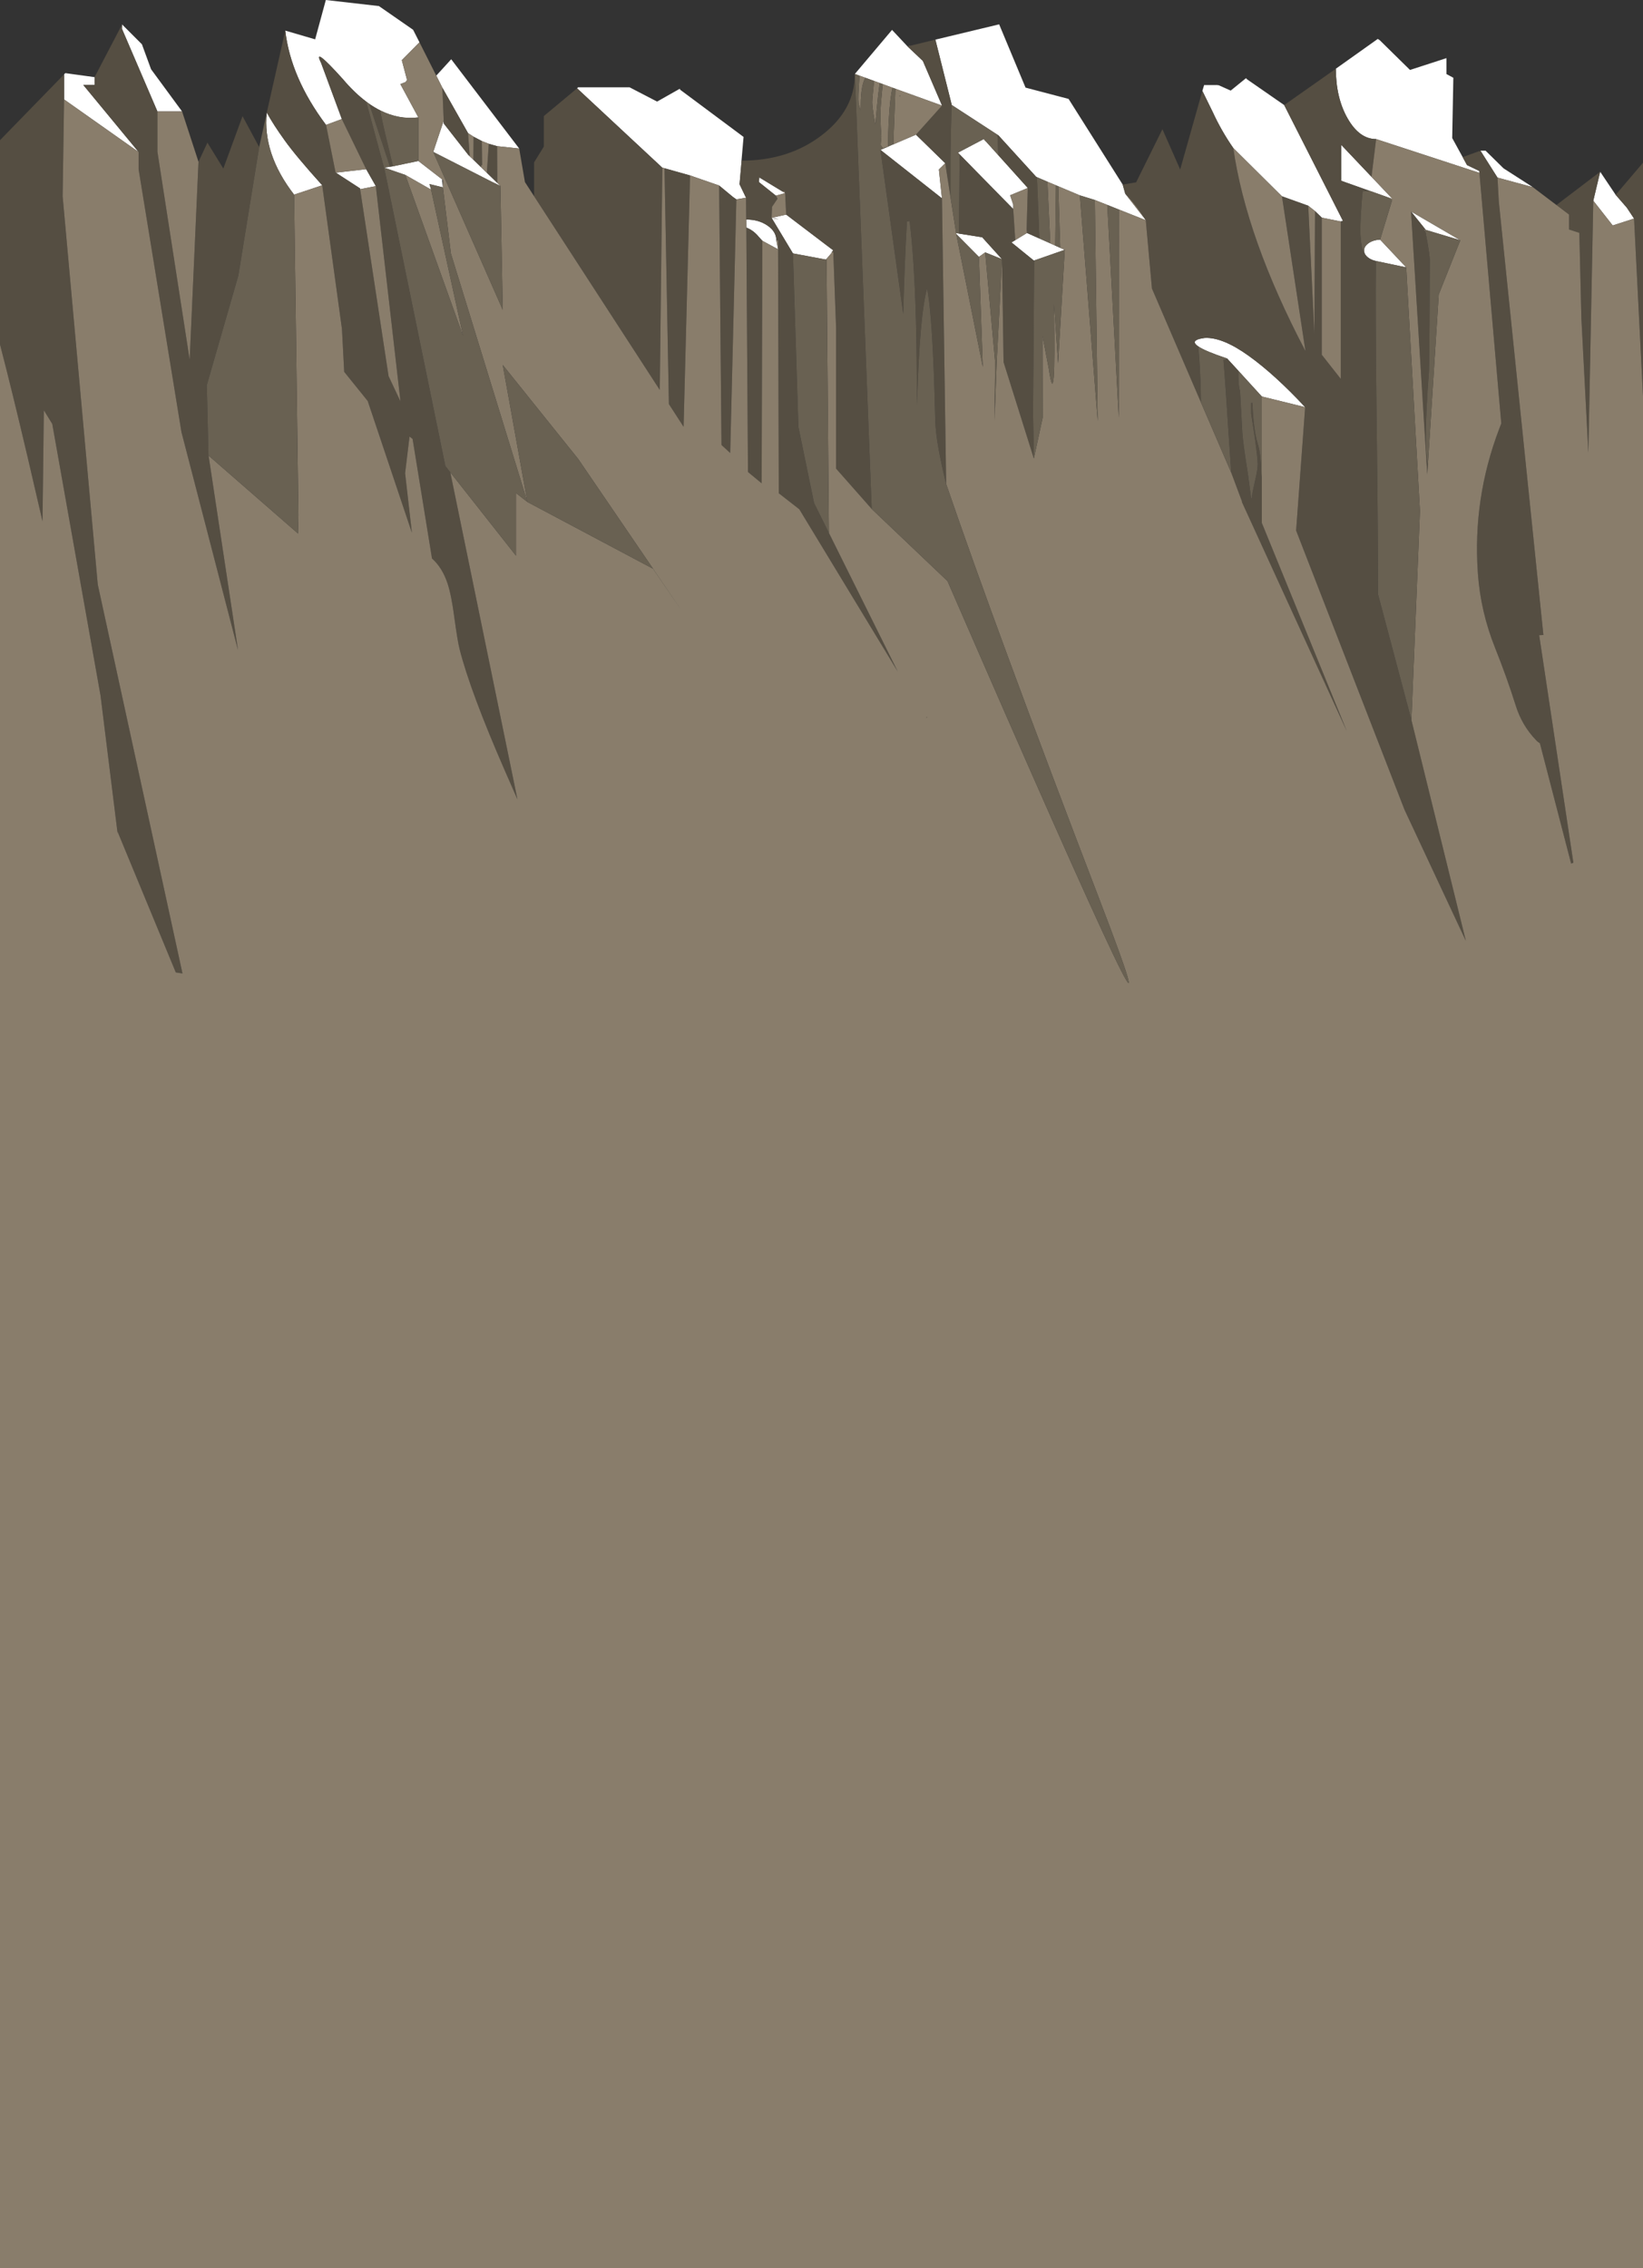
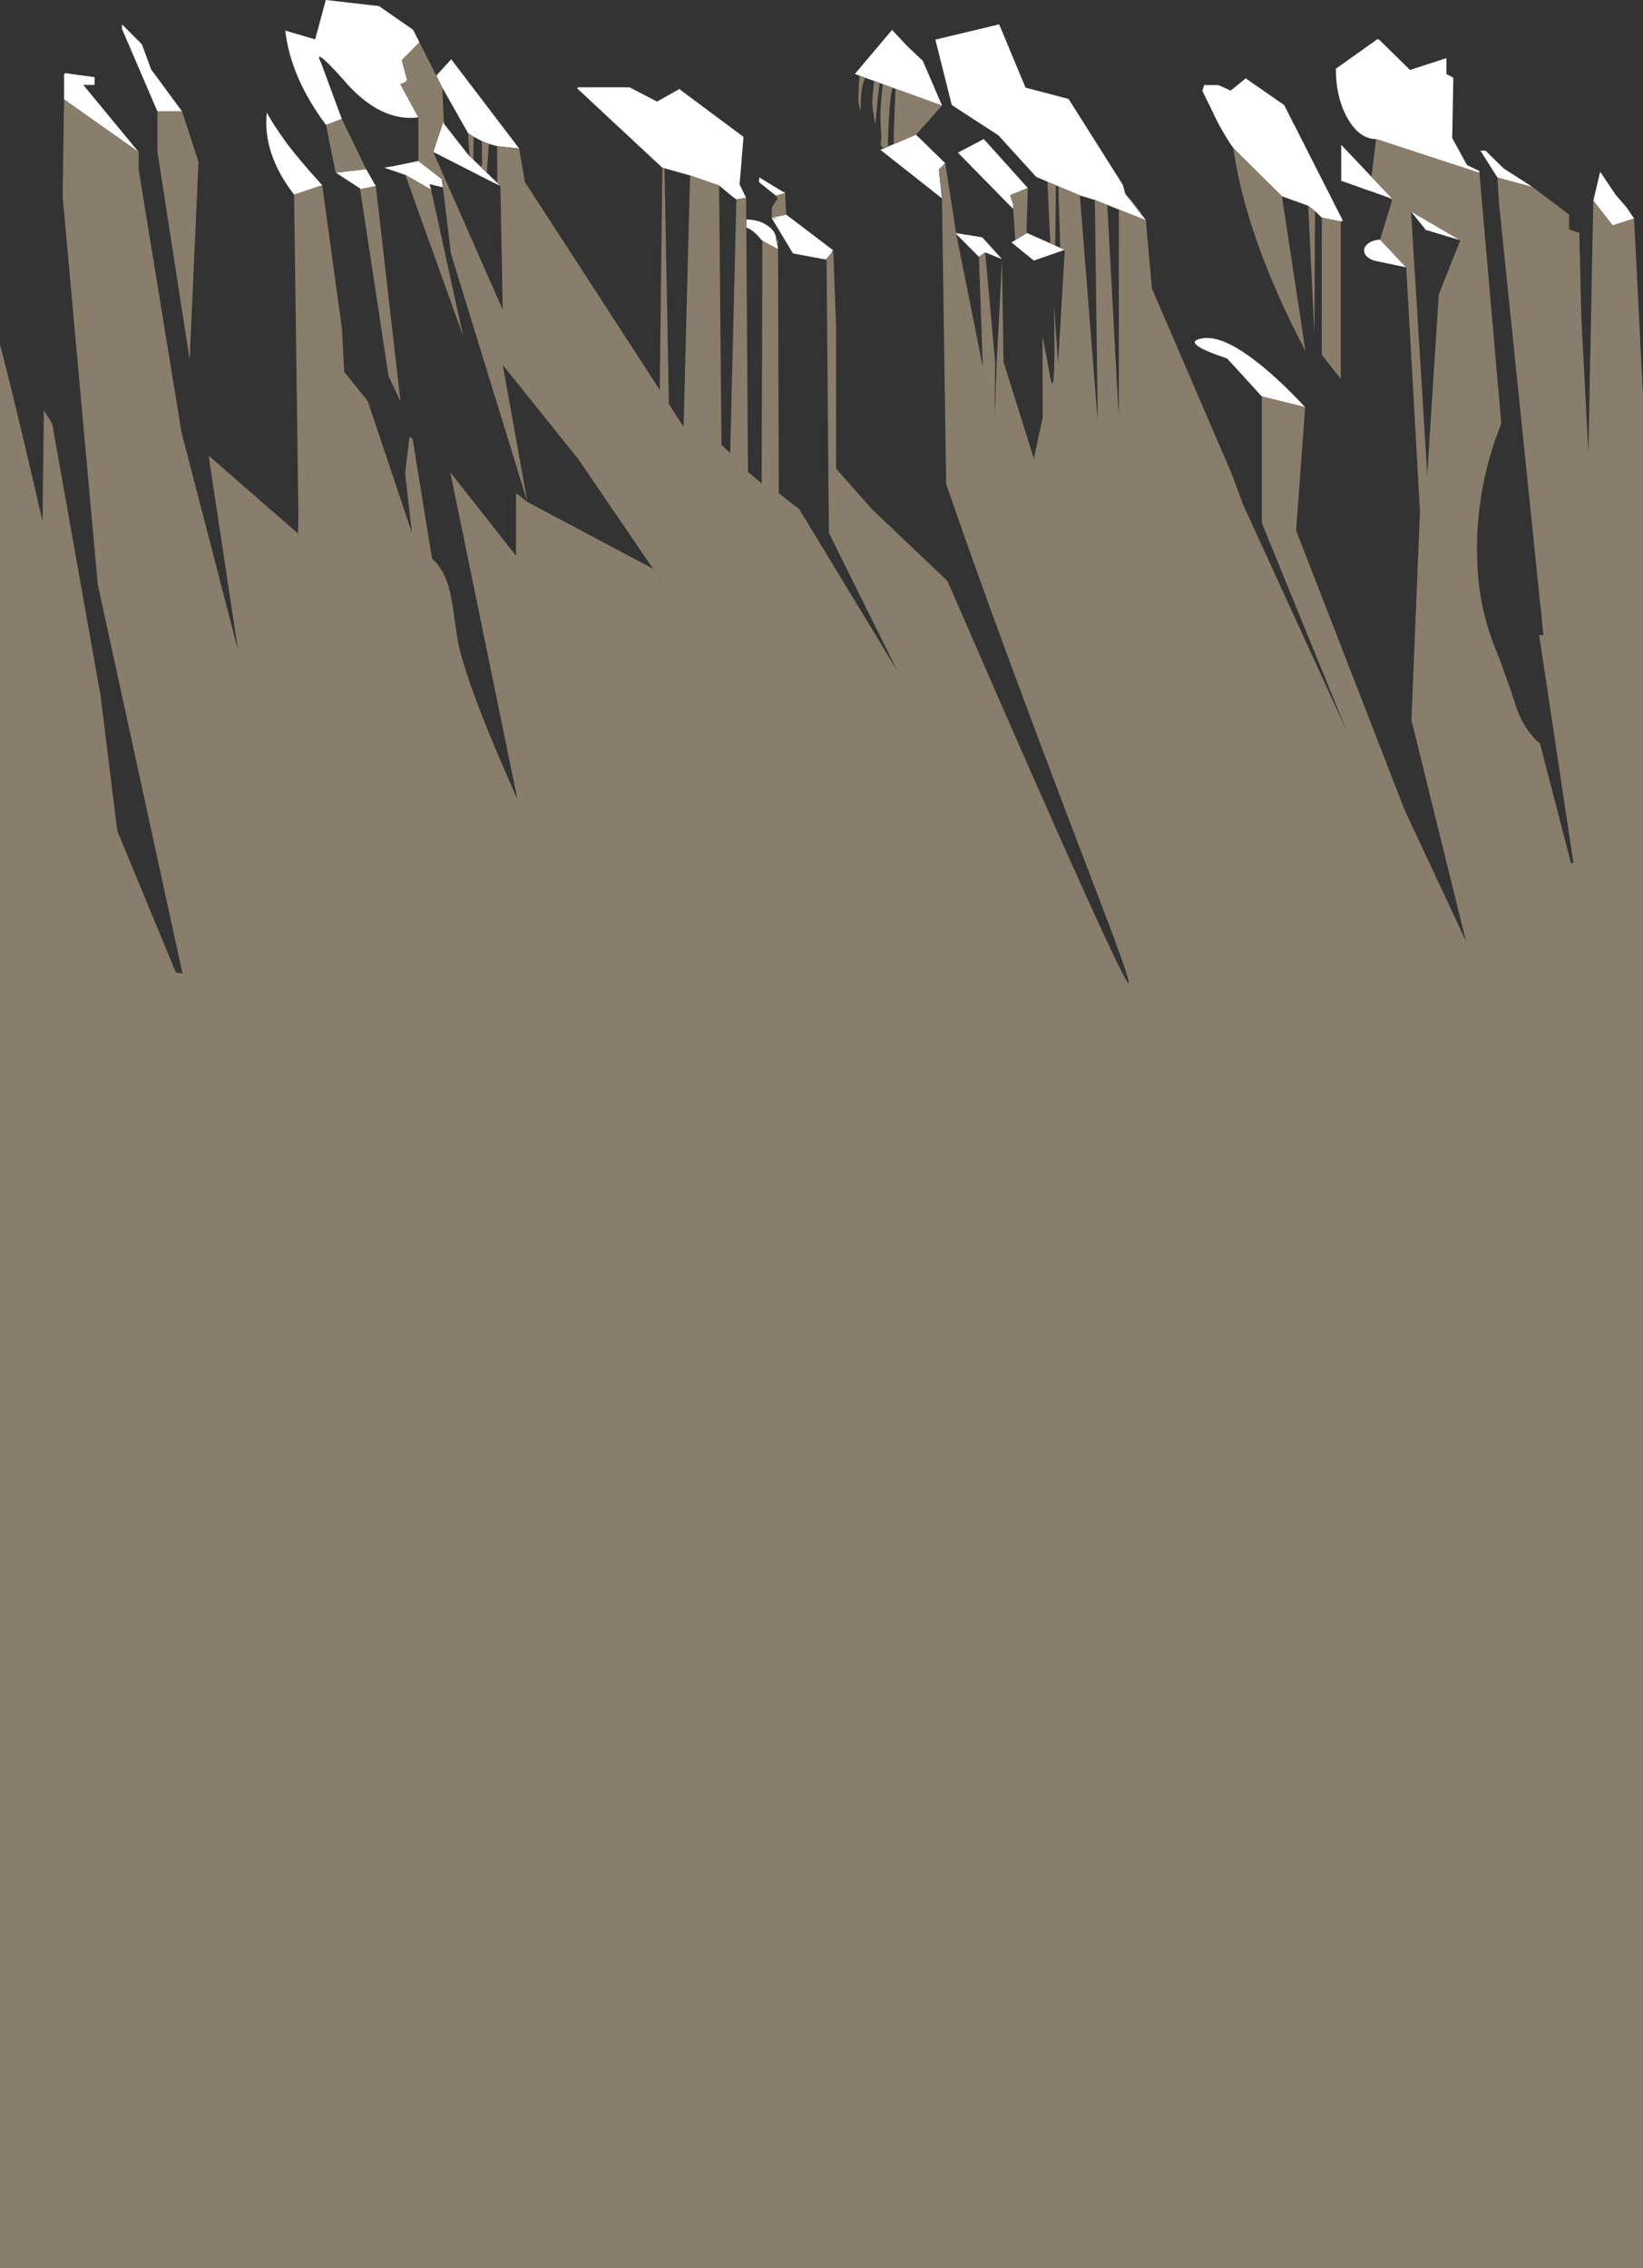
<svg xmlns="http://www.w3.org/2000/svg" height="1104.1px" width="800.0px">
  <rect width="100%" height="100%" fill="#333333" stroke="none" />
  <g transform="matrix(1.0, 0.0, 0.0, 1.0, 0.0, 1104.1)">
    <path d="M138.9 -1089.2 L153.45 -1084.95 158.65 -1104.1 184.5 -1101.15 201.15 -1089.6 204.25 -1083.5 195.65 -1074.8 198.2 -1065.15 197.45 -1064.15 194.95 -1063.15 203.7 -1046.95 Q194.25 -1045.8 185.15 -1050.35 182.45 -1051.7 179.8 -1053.55 L178.3 -1054.65 Q172.5 -1059.0 166.9 -1065.65 151.95 -1082.25 156.35 -1073.45 L166.45 -1046.15 158.75 -1043.3 Q141.55 -1066.25 138.9 -1089.2 M212.8 -1066.55 L212.45 -1067.3 219.7 -1075.25 252.8 -1031.8 242.05 -1032.95 238.0 -1034.1 234.6 -1035.45 230.6 -1037.55 227.9 -1039.3 215.4 -1061.4 212.8 -1066.55 M281.0 -1061.1 L281.45 -1061.6 306.55 -1061.6 319.95 -1054.65 331.0 -1060.9 331.15 -1060.45 362.05 -1037.45 361.05 -1025.9 361.1 -1025.9 360.1 -1014.4 363.25 -1007.85 358.55 -1007.05 356.85 -1008.25 350.15 -1013.8 336.0 -1018.7 323.55 -1022.2 322.5 -1022.5 322.4 -1022.55 281.0 -1061.1 M416.25 -1068.1 L434.35 -1089.55 441.85 -1081.55 443.05 -1081.85 443.05 -1081.8 441.85 -1081.55 449.35 -1074.45 458.7 -1052.7 436.0 -1060.9 434.6 -1061.4 429.85 -1063.15 428.35 -1063.7 425.6 -1064.7 421.35 -1066.25 418.4 -1067.3 416.25 -1068.1 M455.45 -1084.8 L486.5 -1092.25 499.35 -1061.45 520.3 -1055.95 546.65 -1014.25 547.9 -1009.8 557.6 -997.35 558.0 -996.85 557.9 -996.9 544.8 -1002.1 539.15 -1004.35 533.1 -1006.75 525.8 -1009.0 510.0 -1015.65 504.9 -1017.85 504.55 -1018.0 486.2 -1038.15 485.7 -1038.5 463.4 -1053.0 463.35 -1053.35 463.35 -1053.3 455.45 -1084.8 M585.45 -1059.85 L586.3 -1062.7 592.95 -1062.7 593.2 -1062.5 593.2 -1062.7 599.25 -1060.0 606.7 -1066.05 607.2 -1065.5 625.3 -1052.95 653.9 -996.6 652.85 -996.3 643.6 -998.15 640.3 -1001.35 637.0 -1003.95 624.2 -1008.55 600.5 -1032.05 Q594.75 -1040.3 590.45 -1049.65 L585.45 -1059.85 M650.45 -1070.65 L670.85 -1085.15 671.8 -1084.55 686.55 -1070.05 704.3 -1075.8 704.3 -1068.05 707.65 -1066.25 707.1 -1036.9 712.2 -1027.6 714.3 -1023.75 720.25 -1020.9 720.35 -1019.95 670.05 -1036.4 Q661.95 -1036.4 656.2 -1046.4 650.45 -1056.45 650.45 -1070.65 M720.85 -1030.75 L723.35 -1030.75 732.1 -1022.15 746.35 -1013.0 729.15 -1017.65 720.85 -1030.75 M779.15 -1020.5 L786.7 -1009.25 792.1 -1003.05 795.65 -997.7 785.25 -994.35 775.8 -1006.4 779.15 -1020.5 M31.2 -1067.9 L31.8 -1068.5 46.05 -1066.55 46.05 -1062.75 40.55 -1062.75 67.5 -1030.1 31.2 -1055.7 31.2 -1067.9 M59.45 -1092.2 L69.1 -1082.55 73.55 -1070.4 88.65 -1049.85 76.65 -1049.85 59.35 -1090.15 59.45 -1092.2 M216.05 -1045.4 L216.1 -1043.95 227.95 -1028.8 228.7 -1028.05 230.5 -1026.35 234.25 -1022.7 237.05 -1020.0 242.15 -1015.05 243.65 -1013.6 240.15 -1015.3 239.7 -1015.5 210.95 -1030.15 216.05 -1045.4 M197.35 -1018.95 L187.05 -1022.5 189.9 -1022.95 191.35 -1023.15 203.7 -1025.75 215.65 -1016.5 215.2 -1016.6 215.65 -1012.9 209.1 -1014.5 209.9 -1011.8 197.35 -1018.95 M163.5 -1020.05 L178.3 -1021.75 183.0 -1013.5 175.35 -1012.0 175.3 -1012.4 163.5 -1020.05 M129.9 -1049.3 Q133.05 -1043.5 138.6 -1035.8 144.1 -1028.1 156.9 -1013.9 L143.2 -1009.35 Q127.8 -1029.3 129.9 -1049.3 M465.55 -990.65 L466.95 -990.4 478.25 -988.6 487.7 -978.15 487.75 -978.0 479.7 -981.25 476.65 -979.05 465.6 -990.2 465.55 -990.65 M467.25 -1028.95 L467.25 -1029.0 466.65 -1029.6 466.45 -1029.8 479.0 -1036.4 479.75 -1035.55 478.95 -1036.2 480.05 -1035.25 482.95 -1032.05 482.95 -1032.0 483.35 -1031.6 486.1 -1028.55 500.45 -1012.6 491.85 -1009.05 493.35 -1004.5 493.35 -1002.35 467.25 -1028.95 M500.05 -990.7 L506.1 -988.0 511.4 -985.65 513.8 -984.55 516.25 -983.45 Q517.35 -982.95 518.45 -982.5 L503.55 -977.3 503.4 -977.25 492.5 -986.1 494.35 -987.2 500.05 -990.7 M363.4 -993.35 L363.35 -997.25 Q369.4 -997.25 373.7 -994.3 378.0 -991.35 378.0 -987.15 L378.85 -982.75 371.2 -986.9 369.55 -988.7 Q367.05 -991.8 363.8 -993.15 L363.4 -993.35 M377.8 -1008.85 L369.55 -1015.45 369.7 -1017.75 380.9 -1010.95 382.05 -1010.25 382.3 -1010.1 377.8 -1008.85 M382.8 -999.65 L405.05 -982.75 405.1 -982.7 405.65 -982.25 405.65 -982.0 405.45 -981.95 404.9 -981.2 405.1 -981.2 402.45 -978.1 402.15 -977.75 386.1 -980.75 375.7 -998.05 382.8 -999.65 M375.7 -998.05 L377.3 -997.6 379.2 -997.4 375.7 -998.05 M428.7 -1031.15 L432.5 -1032.75 432.45 -1032.75 433.8 -1033.35 434.1 -1033.5 435.15 -1033.9 446.0 -1038.55 460.25 -1024.65 457.15 -1021.6 458.65 -1007.55 428.7 -1031.15 M378.8 -985.75 L378.3 -986.5 378.8 -985.8 378.8 -985.75 M597.05 -929.75 Q586.9 -933.15 583.5 -935.45 580.2 -937.65 583.1 -938.8 584.35 -939.3 586.7 -939.6 595.3 -940.0 608.0 -930.9 620.7 -921.8 635.5 -905.9 L614.4 -911.1 603.0 -923.6 597.5 -929.6 597.05 -929.75 M669.95 -977.05 Q668.5 -977.35 667.2 -978.05 665.7 -978.9 664.95 -979.95 L664.75 -980.2 Q664.35 -980.9 664.25 -981.65 663.9 -983.85 666.15 -985.55 668.35 -987.25 672.0 -987.45 L684.7 -973.95 669.95 -977.05 M666.85 -1011.2 L653.05 -1016.1 653.05 -1033.6 667.8 -1018.05 678.0 -1007.3 674.95 -1008.35 667.4 -1011.05 667.3 -1011.05 666.85 -1011.2 M693.75 -992.8 L687.05 -1001.15 711.05 -987.15 694.25 -992.2 693.75 -992.8" fill="#ffffff" fill-rule="evenodd" stroke="none" />
-     <path d="M138.9 -1089.2 Q141.55 -1066.25 158.75 -1043.3 L163.4 -1020.1 163.5 -1020.05 175.3 -1012.4 175.35 -1012.0 189.2 -921.0 195.0 -908.7 183.0 -1013.5 178.3 -1021.75 166.45 -1046.15 156.35 -1073.45 Q151.95 -1082.25 166.9 -1065.65 172.5 -1059.0 178.3 -1054.65 L187.35 -1021.1 216.85 -877.25 219.25 -874.2 251.95 -715.0 246.05 -728.45 Q229.05 -767.3 223.75 -788.25 222.8 -791.95 221.2 -803.7 219.8 -814.35 217.95 -820.0 215.4 -827.75 210.35 -832.25 L200.9 -890.45 199.4 -891.6 197.25 -873.75 200.55 -844.8 179.05 -908.9 167.6 -923.1 166.5 -944.0 156.9 -1013.9 Q144.1 -1028.1 138.6 -1035.8 133.05 -1043.5 129.9 -1049.3 L138.9 -1089.2 M179.8 -1053.55 Q182.45 -1051.7 185.15 -1050.35 186.0 -1045.25 188.45 -1035.25 L191.35 -1023.15 189.9 -1022.95 179.8 -1053.55 M255.6 -1015.45 L255.75 -1015.25 256.1 -1014.7 255.6 -1015.45 M260.05 -1008.6 L260.05 -1025.05 264.8 -1032.75 264.8 -1047.6 281.0 -1061.1 322.4 -1022.55 322.5 -1022.5 321.25 -914.3 260.05 -1008.6 M361.1 -1025.9 Q383.95 -1025.9 400.1 -1038.25 416.25 -1050.6 416.25 -1068.1 L424.45 -856.35 407.1 -876.0 407.1 -944.6 405.75 -981.3 405.45 -981.95 405.65 -982.0 405.65 -982.25 405.5 -982.6 405.05 -982.75 382.8 -999.65 382.3 -1010.1 382.05 -1010.25 Q382.55 -1011.2 381.65 -1010.9 L380.9 -1010.95 369.7 -1017.75 369.55 -1015.45 377.8 -1008.85 378.6 -1007.4 375.9 -1003.4 375.7 -998.05 386.1 -980.75 388.75 -896.35 396.45 -858.9 396.4 -859.2 403.6 -844.7 437.1 -777.25 389.2 -856.2 379.2 -864.0 378.85 -982.75 378.85 -987.1 378.0 -987.15 Q378.0 -991.35 373.7 -994.3 369.4 -997.25 363.35 -997.25 L363.25 -1007.85 360.1 -1014.4 361.1 -1025.9 M443.05 -1081.8 L455.45 -1084.8 463.35 -1053.3 463.0 -1039.45 462.8 -1027.55 462.8 -1008.2 460.25 -1024.65 446.0 -1038.55 458.7 -1052.7 449.35 -1074.45 441.85 -1081.55 443.05 -1081.8 M546.65 -1014.25 L553.2 -1015.35 566.0 -1041.2 574.65 -1021.6 585.45 -1059.85 590.45 -1049.65 Q594.75 -1040.3 600.5 -1032.05 606.8 -988.1 635.65 -933.2 L624.2 -1008.55 637.0 -1003.95 640.0 -941.5 640.3 -1001.35 643.6 -998.15 643.6 -931.4 652.85 -919.65 652.85 -996.3 653.9 -996.6 625.3 -1052.95 650.45 -1070.65 Q650.45 -1056.45 656.2 -1046.4 661.95 -1036.4 670.05 -1036.4 L667.8 -1018.05 653.05 -1033.6 653.05 -1016.1 666.85 -1011.2 663.5 -1011.0 Q663.0 -1006.55 662.6 -999.4 L662.3 -991.4 662.7 -986.5 Q663.1 -982.6 664.75 -980.2 L664.95 -979.95 Q665.7 -978.9 667.2 -978.05 668.5 -977.35 669.95 -977.05 669.6 -954.4 670.45 -886.25 671.0 -841.9 670.95 -814.95 L687.0 -754.55 713.75 -646.1 683.9 -709.9 631.1 -845.85 635.5 -905.9 Q620.7 -921.8 608.0 -930.9 595.3 -940.0 586.7 -939.6 L586.25 -940.0 Q584.7 -939.3 583.05 -939.15 L583.1 -938.8 Q580.2 -937.65 583.5 -935.45 L584.0 -928.8 Q584.65 -918.95 584.75 -908.25 L560.9 -963.65 557.9 -996.9 558.0 -996.85 557.6 -997.35 Q552.7 -1004.95 547.9 -1009.8 L546.65 -1014.25 M592.95 -1062.7 L593.2 -1062.7 593.2 -1062.5 592.95 -1062.7 M712.2 -1027.6 L720.85 -1030.75 729.15 -1017.65 729.8 -1005.9 751.5 -795.0 749.45 -794.9 766.1 -684.15 765.0 -683.75 749.8 -742.3 Q748.7 -742.95 747.9 -743.85 741.1 -750.9 738.05 -760.6 733.6 -774.7 728.05 -788.55 720.9 -806.35 719.6 -825.05 717.0 -861.4 730.1 -895.65 L731.0 -898.0 720.35 -1019.95 720.25 -1020.9 714.3 -1023.75 712.2 -1027.6 M757.85 -1004.3 L779.15 -1020.5 775.8 -1006.4 773.4 -883.7 770.0 -949.0 769.0 -990.75 764.0 -992.4 764.0 -999.65 757.85 -1004.3 M786.7 -1009.25 L800.0 -1024.9 800.0 -911.25 795.65 -997.7 792.1 -1003.05 786.7 -1009.25 M0.0 -936.45 L0.0 -1035.85 31.2 -1067.9 31.2 -1055.7 30.5 -1008.55 47.6 -819.6 88.85 -630.25 85.6 -630.75 57.2 -699.4 57.3 -698.15 48.95 -765.55 25.45 -897.75 21.35 -904.4 20.7 -850.35 13.6 -880.95 Q5.85 -913.95 0.0 -936.45 M46.05 -1066.55 L59.45 -1092.2 59.35 -1090.15 76.65 -1049.85 76.65 -1030.25 92.35 -929.0 96.65 -1025.35 101.0 -1034.65 108.75 -1022.05 118.1 -1047.55 126.2 -1032.5 116.05 -969.95 100.7 -916.65 101.5 -882.4 101.55 -882.35 115.9 -787.6 88.35 -893.8 67.5 -1021.65 67.5 -1030.1 40.55 -1062.75 46.05 -1062.75 46.05 -1066.55 M228.7 -1028.05 L227.95 -1028.8 216.1 -1043.95 216.05 -1045.4 215.4 -1061.4 227.9 -1039.3 228.7 -1028.05 M242.15 -1015.05 L237.05 -1020.0 238.0 -1034.1 242.05 -1032.95 242.15 -1015.05 M234.25 -1022.7 L230.5 -1026.35 230.6 -1037.55 234.6 -1035.45 234.75 -1023.75 234.3 -1023.6 234.25 -1022.7 M323.55 -1022.2 L336.0 -1018.7 332.85 -896.35 325.7 -907.4 323.55 -1022.2 M350.15 -1013.8 L356.85 -1008.25 358.55 -1007.05 355.55 -883.6 351.3 -887.5 350.15 -1013.8 M485.7 -1038.5 L486.2 -1038.15 504.55 -1018.0 504.9 -1017.85 506.1 -988.0 500.05 -990.7 499.9 -992.45 499.85 -991.4 500.45 -1012.6 486.1 -1028.55 486.0 -1030.55 485.7 -1038.5 M466.95 -990.4 L467.25 -1027.6 467.25 -1028.95 493.35 -1002.35 494.35 -987.2 492.5 -986.1 503.4 -977.25 503.55 -977.3 503.0 -903.2 503.4 -880.9 488.65 -927.85 487.9 -977.45 487.75 -978.0 487.7 -978.15 478.25 -988.6 466.95 -990.4 M363.4 -993.35 L363.8 -993.15 Q367.05 -991.8 369.55 -988.7 L371.2 -986.9 370.85 -868.85 364.2 -874.35 363.4 -993.35 M438.3 -1057.6 L438.3 -1057.25 Q437.5 -1057.3 438.3 -1057.6 M460.7 -868.5 Q455.65 -888.95 455.4 -899.4 454.2 -950.25 451.4 -963.6 447.75 -950.85 446.5 -907.25 446.4 -931.75 446.0 -948.05 445.15 -978.45 442.9 -996.5 L441.6 -996.3 Q440.4 -975.75 439.8 -951.3 L428.7 -1031.15 458.65 -1007.55 460.7 -868.5 M599.5 -874.05 L598.45 -889.55 Q596.65 -918.0 595.7 -929.0 L597.55 -929.25 597.55 -929.3 597.05 -929.75 597.5 -929.6 603.0 -923.6 Q602.85 -916.65 603.8 -913.7 L604.9 -893.5 Q605.25 -888.15 607.6 -873.6 L609.2 -861.65 609.6 -861.6 609.85 -864.3 611.4 -871.4 Q612.4 -875.65 612.4 -878.2 612.4 -881.0 610.95 -891.4 L609.2 -902.7 609.2 -908.0 609.8 -908.0 Q610.35 -894.85 612.35 -888.35 614.1 -882.65 614.1 -873.7 L614.4 -870.55 614.4 -849.55 655.8 -748.15 604.7 -859.75 Q604.7 -860.05 604.8 -859.85 L599.5 -874.05 M487.7 -978.15 L487.9 -977.95 487.8 -978.25 487.7 -978.15 M693.9 -992.3 L693.5 -992.4 693.55 -992.1 693.7 -991.85 Q693.8 -991.75 693.95 -991.75 L694.0 -991.75 695.05 -986.05 Q696.2 -979.3 696.2 -977.4 696.1 -941.5 695.8 -923.8 694.25 -903.1 694.2 -891.4 694.15 -882.85 695.25 -877.7 L694.95 -873.15 687.05 -1001.15 693.75 -992.8 693.9 -992.3 M451.05 -754.7 Q451.15 -755.3 451.45 -754.95 L451.05 -754.7" fill="#554e42" fill-rule="evenodd" stroke="none" />
    <path d="M158.75 -1043.3 L166.45 -1046.15 178.3 -1021.75 163.5 -1020.05 163.4 -1020.1 158.75 -1043.3 M203.7 -1046.95 L194.95 -1063.15 197.45 -1064.15 198.2 -1065.15 195.65 -1074.8 204.25 -1083.5 212.8 -1066.55 215.4 -1061.4 216.05 -1045.4 210.95 -1030.15 244.8 -953.25 243.65 -1013.6 242.15 -1015.05 242.05 -1032.95 252.8 -1031.8 255.6 -1015.45 256.1 -1014.7 260.05 -1008.6 321.25 -914.3 322.5 -1022.5 323.55 -1022.2 325.7 -907.4 332.85 -896.35 336.0 -1018.7 350.15 -1013.8 351.3 -887.5 355.55 -883.6 358.55 -1007.05 363.25 -1007.85 363.35 -997.25 363.4 -993.35 364.2 -874.35 370.85 -868.85 371.2 -986.9 378.85 -982.75 378.0 -987.15 378.85 -987.1 378.85 -982.75 379.2 -864.0 389.2 -856.2 437.1 -777.25 403.6 -844.7 402.45 -978.1 405.1 -981.2 405.75 -981.3 407.1 -944.6 407.1 -876.0 424.45 -856.35 461.35 -821.25 Q585.3 -536.05 535.2 -666.6 485.1 -797.2 460.7 -868.5 L458.65 -1007.55 457.15 -1021.6 460.25 -1024.65 462.8 -1008.2 465.55 -990.65 465.6 -990.2 478.55 -925.45 476.65 -979.05 479.7 -981.25 484.55 -927.85 484.25 -899.4 485.3 -927.85 487.9 -977.45 488.65 -927.85 503.4 -880.9 507.7 -900.85 507.6 -940.55 510.65 -924.7 Q514.2 -900.55 513.2 -956.1 L515.2 -927.2 518.45 -982.5 Q517.35 -982.95 516.25 -983.45 L515.3 -1013.35 514.15 -1013.85 513.8 -984.55 511.4 -985.65 510.0 -1015.65 525.8 -1009.0 534.5 -899.1 533.1 -1006.75 539.15 -1004.35 544.75 -900.8 544.8 -1002.1 557.9 -996.9 560.9 -963.65 584.75 -908.25 599.5 -874.05 604.8 -859.85 Q604.7 -860.05 604.7 -859.75 L655.8 -748.15 614.4 -849.55 614.4 -870.55 614.4 -911.1 635.5 -905.9 631.1 -845.85 683.9 -709.9 713.75 -646.1 687.0 -754.55 687.25 -753.65 691.4 -855.35 684.7 -973.95 672.0 -987.45 677.85 -1006.7 674.95 -1008.35 678.0 -1007.3 667.8 -1018.05 670.05 -1036.4 720.35 -1019.95 731.0 -898.0 730.1 -895.65 Q717.0 -861.4 719.6 -825.05 720.9 -806.35 728.05 -788.55 733.6 -774.7 738.05 -760.6 741.1 -750.9 747.9 -743.85 748.7 -742.95 749.8 -742.3 L765.0 -683.75 766.1 -684.15 749.45 -794.9 751.5 -795.0 729.8 -1005.9 729.15 -1017.65 746.35 -1013.0 757.85 -1004.3 764.0 -999.65 764.0 -992.4 769.0 -990.75 770.0 -949.0 773.4 -883.7 775.8 -1006.4 785.25 -994.35 795.65 -997.7 800.0 -911.25 800.0 -0.05 0.0 0.0 0.0 -936.45 Q5.85 -913.95 13.6 -880.95 L20.7 -850.35 21.35 -904.4 25.45 -897.75 48.95 -765.55 57.3 -698.15 57.2 -699.4 85.6 -630.75 88.85 -630.25 47.6 -819.6 30.5 -1008.55 31.2 -1055.7 67.5 -1030.1 67.5 -1021.65 88.35 -893.8 115.9 -787.6 101.55 -882.35 145.1 -844.4 145.3 -853.35 143.2 -1009.35 156.9 -1013.9 166.5 -944.0 167.6 -923.1 179.05 -908.9 200.55 -844.8 197.25 -873.75 199.4 -891.6 200.9 -890.45 210.35 -832.25 Q215.4 -827.75 217.95 -820.0 219.8 -814.35 221.2 -803.7 222.8 -791.95 223.75 -788.25 229.05 -767.3 246.05 -728.45 L251.95 -715.0 219.25 -874.2 251.25 -833.6 251.25 -864.1 256.8 -859.75 219.1 -982.15 219.55 -980.7 215.65 -1012.9 215.65 -1016.5 203.7 -1025.75 203.7 -1046.95 M88.65 -1049.85 L96.65 -1025.35 92.35 -929.0 76.65 -1030.25 76.65 -1049.85 88.65 -1049.85 M239.7 -1015.5 L240.15 -1015.3 239.6 -1015.3 239.7 -1015.5 M237.05 -1020.0 L234.25 -1022.7 234.3 -1023.6 234.75 -1023.75 234.6 -1035.45 238.0 -1034.1 237.05 -1020.0 M230.5 -1026.35 L228.7 -1028.05 227.9 -1039.3 230.6 -1037.55 230.5 -1026.35 M175.35 -1012.0 L183.0 -1013.5 195.0 -908.7 189.2 -921.0 175.35 -1012.0 M209.9 -1011.8 L225.5 -940.5 197.35 -1018.95 209.9 -1011.8 M256.8 -859.75 L317.9 -827.3 Q356.6 -770.7 281.55 -880.65 L244.8 -926.45 256.8 -859.75 M557.6 -997.35 L547.9 -1009.8 Q552.7 -1004.95 557.6 -997.35 M479.75 -1035.55 L480.9 -1034.55 480.05 -1035.25 478.95 -1036.2 479.75 -1035.55 M500.45 -1012.6 L499.85 -991.4 499.9 -992.45 500.05 -990.7 494.35 -987.2 493.35 -1002.35 493.35 -1004.5 491.85 -1009.05 500.45 -1012.6 M600.5 -1032.05 L624.2 -1008.55 635.65 -933.2 Q606.8 -988.1 600.5 -1032.05 M637.0 -1003.95 L640.3 -1001.35 640.0 -941.5 637.0 -1003.95 M643.6 -998.15 L652.85 -996.3 652.85 -919.65 643.6 -931.4 643.6 -998.15 M380.9 -1010.95 L381.65 -1010.9 Q382.55 -1011.2 382.05 -1010.25 L380.9 -1010.95 M382.3 -1010.1 L382.8 -999.65 375.7 -998.05 379.2 -997.4 377.3 -997.6 375.7 -998.05 375.9 -1003.4 378.6 -1007.4 377.8 -1008.85 382.3 -1010.1 M405.05 -982.75 L405.5 -982.6 405.65 -982.25 405.1 -982.7 405.05 -982.75 M418.4 -1067.3 L421.35 -1066.25 Q420.35 -1064.5 419.8 -1061.6 419.1 -1058.05 419.1 -1052.9 L419.1 -1050.4 Q418.4 -1052.2 418.05 -1053.8 417.75 -1056.8 418.45 -1066.2 L418.4 -1067.3 M425.6 -1064.7 L428.35 -1063.7 Q427.6 -1058.65 426.95 -1051.55 L426.2 -1043.4 425.85 -1045.3 Q424.7 -1052.05 424.7 -1054.3 424.7 -1055.75 425.6 -1064.7 M429.85 -1063.15 L434.6 -1061.4 Q433.35 -1056.5 432.8 -1046.25 432.4 -1039.6 432.4 -1032.75 L429.85 -1031.95 428.8 -1033.6 429.15 -1037.55 428.85 -1042.5 Q428.6 -1047.25 428.7 -1049.55 428.85 -1053.7 429.65 -1061.6 L429.85 -1063.15 M436.0 -1060.9 L458.7 -1052.7 446.0 -1038.55 435.15 -1033.9 Q435.1 -1039.6 435.5 -1047.3 L436.0 -1060.9 M438.3 -1057.6 Q437.5 -1057.3 438.3 -1057.25 L438.3 -1057.6 M378.8 -985.75 L378.8 -985.8 378.3 -986.5 378.8 -985.75 M487.7 -978.15 L487.8 -978.25 487.9 -977.95 487.7 -978.15 M694.0 -991.75 L693.95 -991.75 Q693.8 -991.75 693.7 -991.85 L693.55 -992.1 693.5 -992.4 693.9 -992.3 694.25 -992.2 694.15 -991.85 694.0 -991.75 M687.05 -1001.15 L694.95 -873.15 695.25 -877.7 700.55 -960.8 711.05 -987.15 687.05 -1001.15 M451.05 -754.7 L451.45 -754.95 Q451.15 -755.3 451.05 -754.7" fill="#897d6b" fill-rule="evenodd" stroke="none" />
-     <path d="M178.3 -1054.65 L179.8 -1053.55 189.9 -1022.95 187.05 -1022.5 197.35 -1018.95 225.5 -940.5 209.9 -1011.8 209.1 -1014.5 215.65 -1012.9 219.55 -980.7 219.1 -982.15 256.8 -859.75 251.25 -864.1 251.25 -833.6 219.25 -874.2 216.85 -877.25 187.35 -1021.1 178.3 -1054.65 M185.15 -1050.35 Q194.25 -1045.8 203.7 -1046.95 L203.7 -1025.75 191.35 -1023.15 188.45 -1035.25 Q186.0 -1045.25 185.15 -1050.35 M126.2 -1032.5 L129.9 -1049.3 Q127.8 -1029.3 143.2 -1009.35 L145.3 -853.35 145.1 -844.4 101.55 -882.35 101.5 -882.4 100.7 -916.65 116.05 -969.95 126.2 -1032.5 M210.95 -1030.15 L239.7 -1015.5 239.6 -1015.3 240.15 -1015.3 243.65 -1013.6 244.8 -953.25 210.95 -1030.15 M256.8 -859.75 L244.8 -926.45 281.55 -880.65 Q356.6 -770.7 317.9 -827.3 L256.8 -859.75 M504.9 -1017.85 L510.0 -1015.65 511.4 -985.65 506.1 -988.0 504.9 -1017.85 M525.8 -1009.0 L533.1 -1006.75 534.5 -899.1 525.8 -1009.0 M539.15 -1004.35 L544.8 -1002.1 544.75 -900.8 539.15 -1004.35 M485.7 -1038.5 L486.0 -1030.55 486.1 -1028.55 483.35 -1031.6 482.95 -1032.0 482.95 -1032.05 480.05 -1035.25 480.9 -1034.55 479.75 -1035.55 479.0 -1036.4 466.45 -1029.8 466.65 -1029.6 467.25 -1029.0 467.25 -1028.95 467.25 -1027.6 466.95 -990.4 465.55 -990.65 462.8 -1008.2 462.8 -1027.55 463.0 -1039.45 463.35 -1053.3 463.35 -1053.35 463.4 -1053.0 485.7 -1038.5 M513.8 -984.55 L514.15 -1013.85 515.3 -1013.35 516.25 -983.45 513.8 -984.55 M518.45 -982.5 L515.2 -927.2 513.2 -956.1 Q514.2 -900.55 510.65 -924.7 L507.6 -940.55 507.7 -900.85 503.4 -880.9 503.0 -903.2 503.55 -977.3 518.45 -982.5 M487.9 -977.45 L485.3 -927.85 484.25 -899.4 484.55 -927.85 479.7 -981.25 487.75 -978.0 487.9 -977.45 M476.65 -979.05 L478.55 -925.45 465.6 -990.2 476.65 -979.05 M405.45 -981.95 L405.75 -981.3 405.1 -981.2 404.9 -981.2 405.45 -981.95 M424.45 -856.35 L416.25 -1068.1 418.4 -1067.3 418.45 -1066.2 Q417.75 -1056.8 418.05 -1053.8 418.4 -1052.2 419.1 -1050.4 L419.1 -1052.9 Q419.1 -1058.05 419.8 -1061.6 420.35 -1064.5 421.35 -1066.25 L425.6 -1064.7 Q424.7 -1055.75 424.7 -1054.3 424.7 -1052.05 425.85 -1045.3 L426.2 -1043.4 426.95 -1051.55 Q427.6 -1058.65 428.35 -1063.7 L429.85 -1063.15 429.65 -1061.6 Q428.85 -1053.7 428.7 -1049.55 428.6 -1047.25 428.85 -1042.5 L429.15 -1037.55 428.8 -1033.6 429.85 -1031.95 432.4 -1032.75 Q432.4 -1039.6 432.8 -1046.25 433.35 -1056.5 434.6 -1061.4 L436.0 -1060.9 435.5 -1047.3 Q435.1 -1039.6 435.15 -1033.9 L434.1 -1033.5 433.8 -1033.35 432.45 -1032.75 432.5 -1032.75 428.7 -1031.15 439.8 -951.3 Q440.4 -975.75 441.6 -996.3 L442.9 -996.5 Q445.15 -978.45 446.0 -948.05 446.4 -931.75 446.5 -907.25 447.75 -950.85 451.4 -963.6 454.2 -950.25 455.4 -899.4 455.65 -888.95 460.7 -868.5 485.1 -797.2 535.2 -666.6 585.3 -536.05 461.35 -821.25 L424.45 -856.35 M386.1 -980.75 L402.15 -977.75 402.45 -978.1 403.6 -844.7 396.4 -859.2 396.45 -858.9 388.75 -896.35 386.1 -980.75 M597.05 -929.75 L597.55 -929.3 597.55 -929.25 595.7 -929.0 Q596.65 -918.0 598.45 -889.55 L599.5 -874.05 584.75 -908.25 Q584.65 -918.95 584.0 -928.8 L583.5 -935.45 Q586.9 -933.15 597.05 -929.75 M614.4 -870.55 L614.1 -873.7 Q614.1 -882.65 612.35 -888.35 610.35 -894.85 609.8 -908.0 L609.2 -908.0 609.2 -902.7 610.95 -891.4 Q612.4 -881.0 612.4 -878.2 612.4 -875.65 611.4 -871.4 L609.85 -864.3 609.6 -861.6 609.2 -861.65 607.6 -873.6 Q605.25 -888.15 604.9 -893.5 L603.8 -913.7 Q602.85 -916.65 603.0 -923.6 L614.4 -911.1 614.4 -870.55 M586.7 -939.6 Q584.35 -939.3 583.1 -938.8 L583.05 -939.15 Q584.7 -939.3 586.25 -940.0 L586.7 -939.6 M687.0 -754.55 L670.95 -814.95 Q671.0 -841.9 670.45 -886.25 669.6 -954.4 669.95 -977.05 L684.7 -973.95 691.4 -855.35 687.25 -753.65 687.0 -754.55 M664.75 -980.2 Q663.1 -982.6 662.7 -986.5 L662.3 -991.4 662.6 -999.4 Q663.0 -1006.55 663.5 -1011.0 L666.85 -1011.2 667.3 -1011.05 667.4 -1011.05 674.95 -1008.35 677.85 -1006.7 672.0 -987.45 Q668.35 -987.25 666.15 -985.55 663.9 -983.85 664.25 -981.65 664.35 -980.9 664.75 -980.2 M694.0 -991.75 L694.15 -991.85 694.25 -992.2 693.9 -992.3 693.75 -992.8 694.25 -992.2 711.05 -987.15 700.55 -960.8 695.25 -877.7 Q694.15 -882.85 694.2 -891.4 694.25 -903.1 695.8 -923.8 696.1 -941.5 696.2 -977.4 696.2 -979.3 695.05 -986.05 L694.0 -991.75" fill="#696152" fill-rule="evenodd" stroke="none" />
  </g>
</svg>